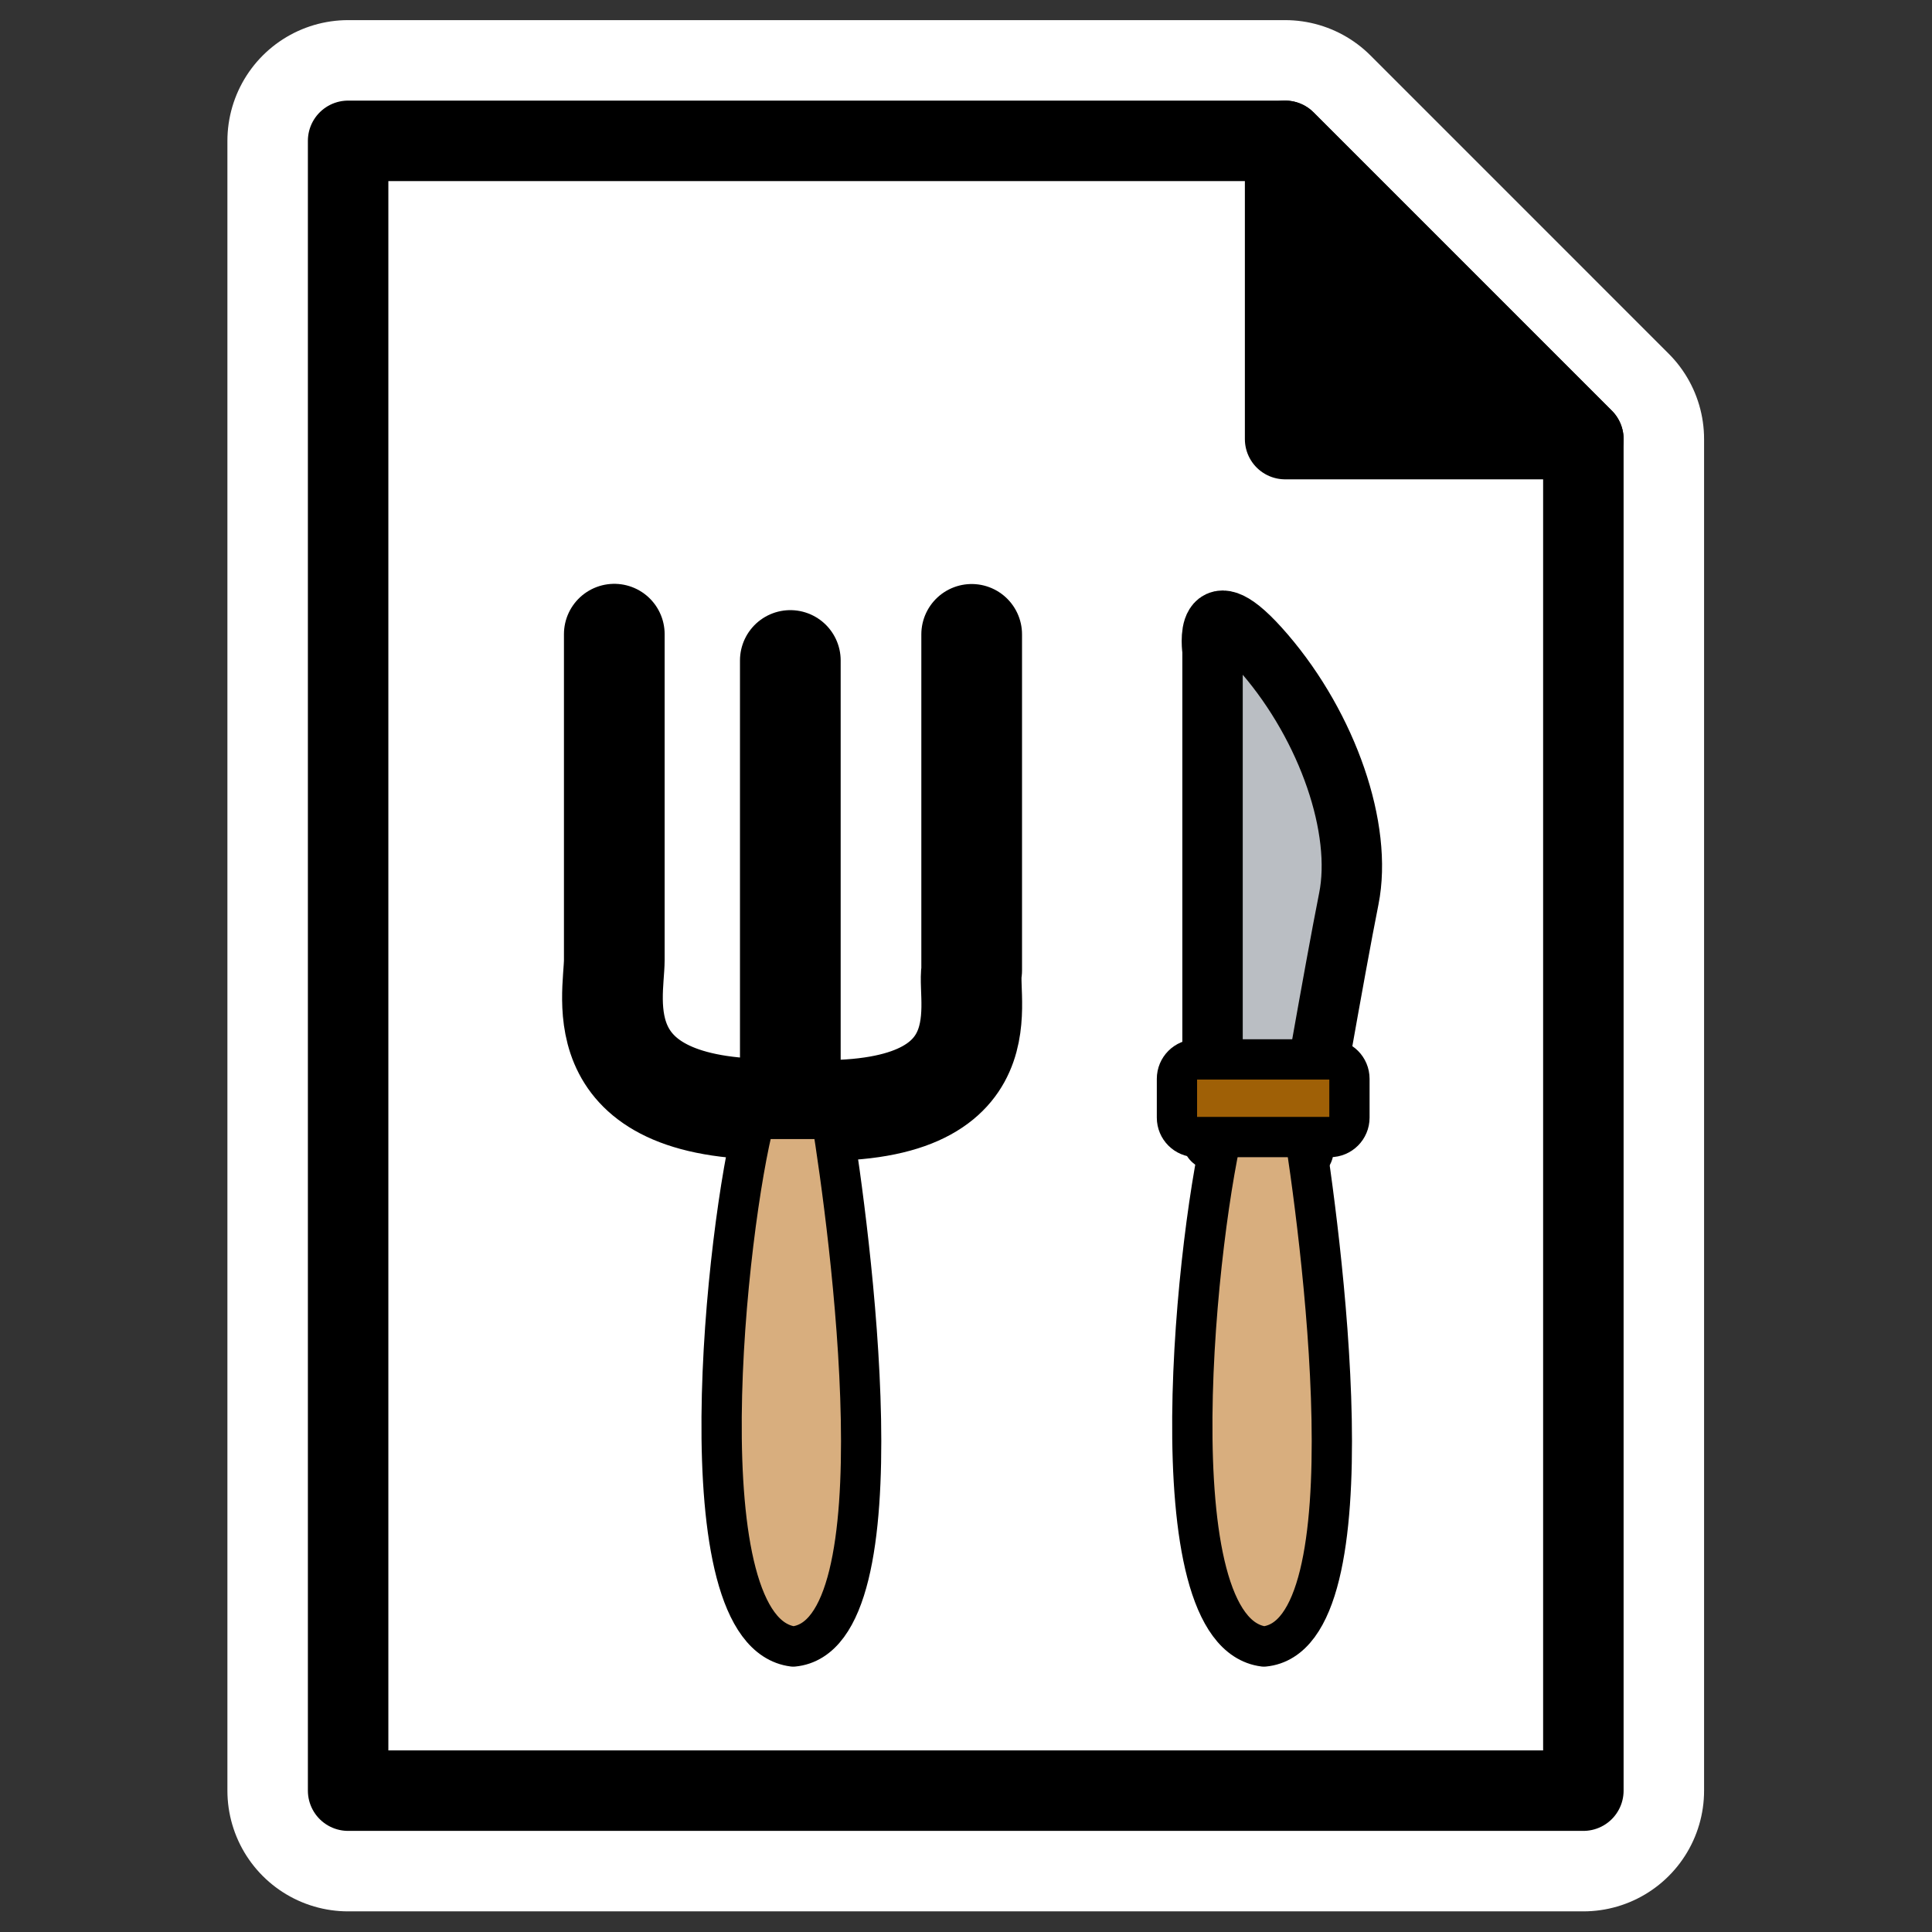
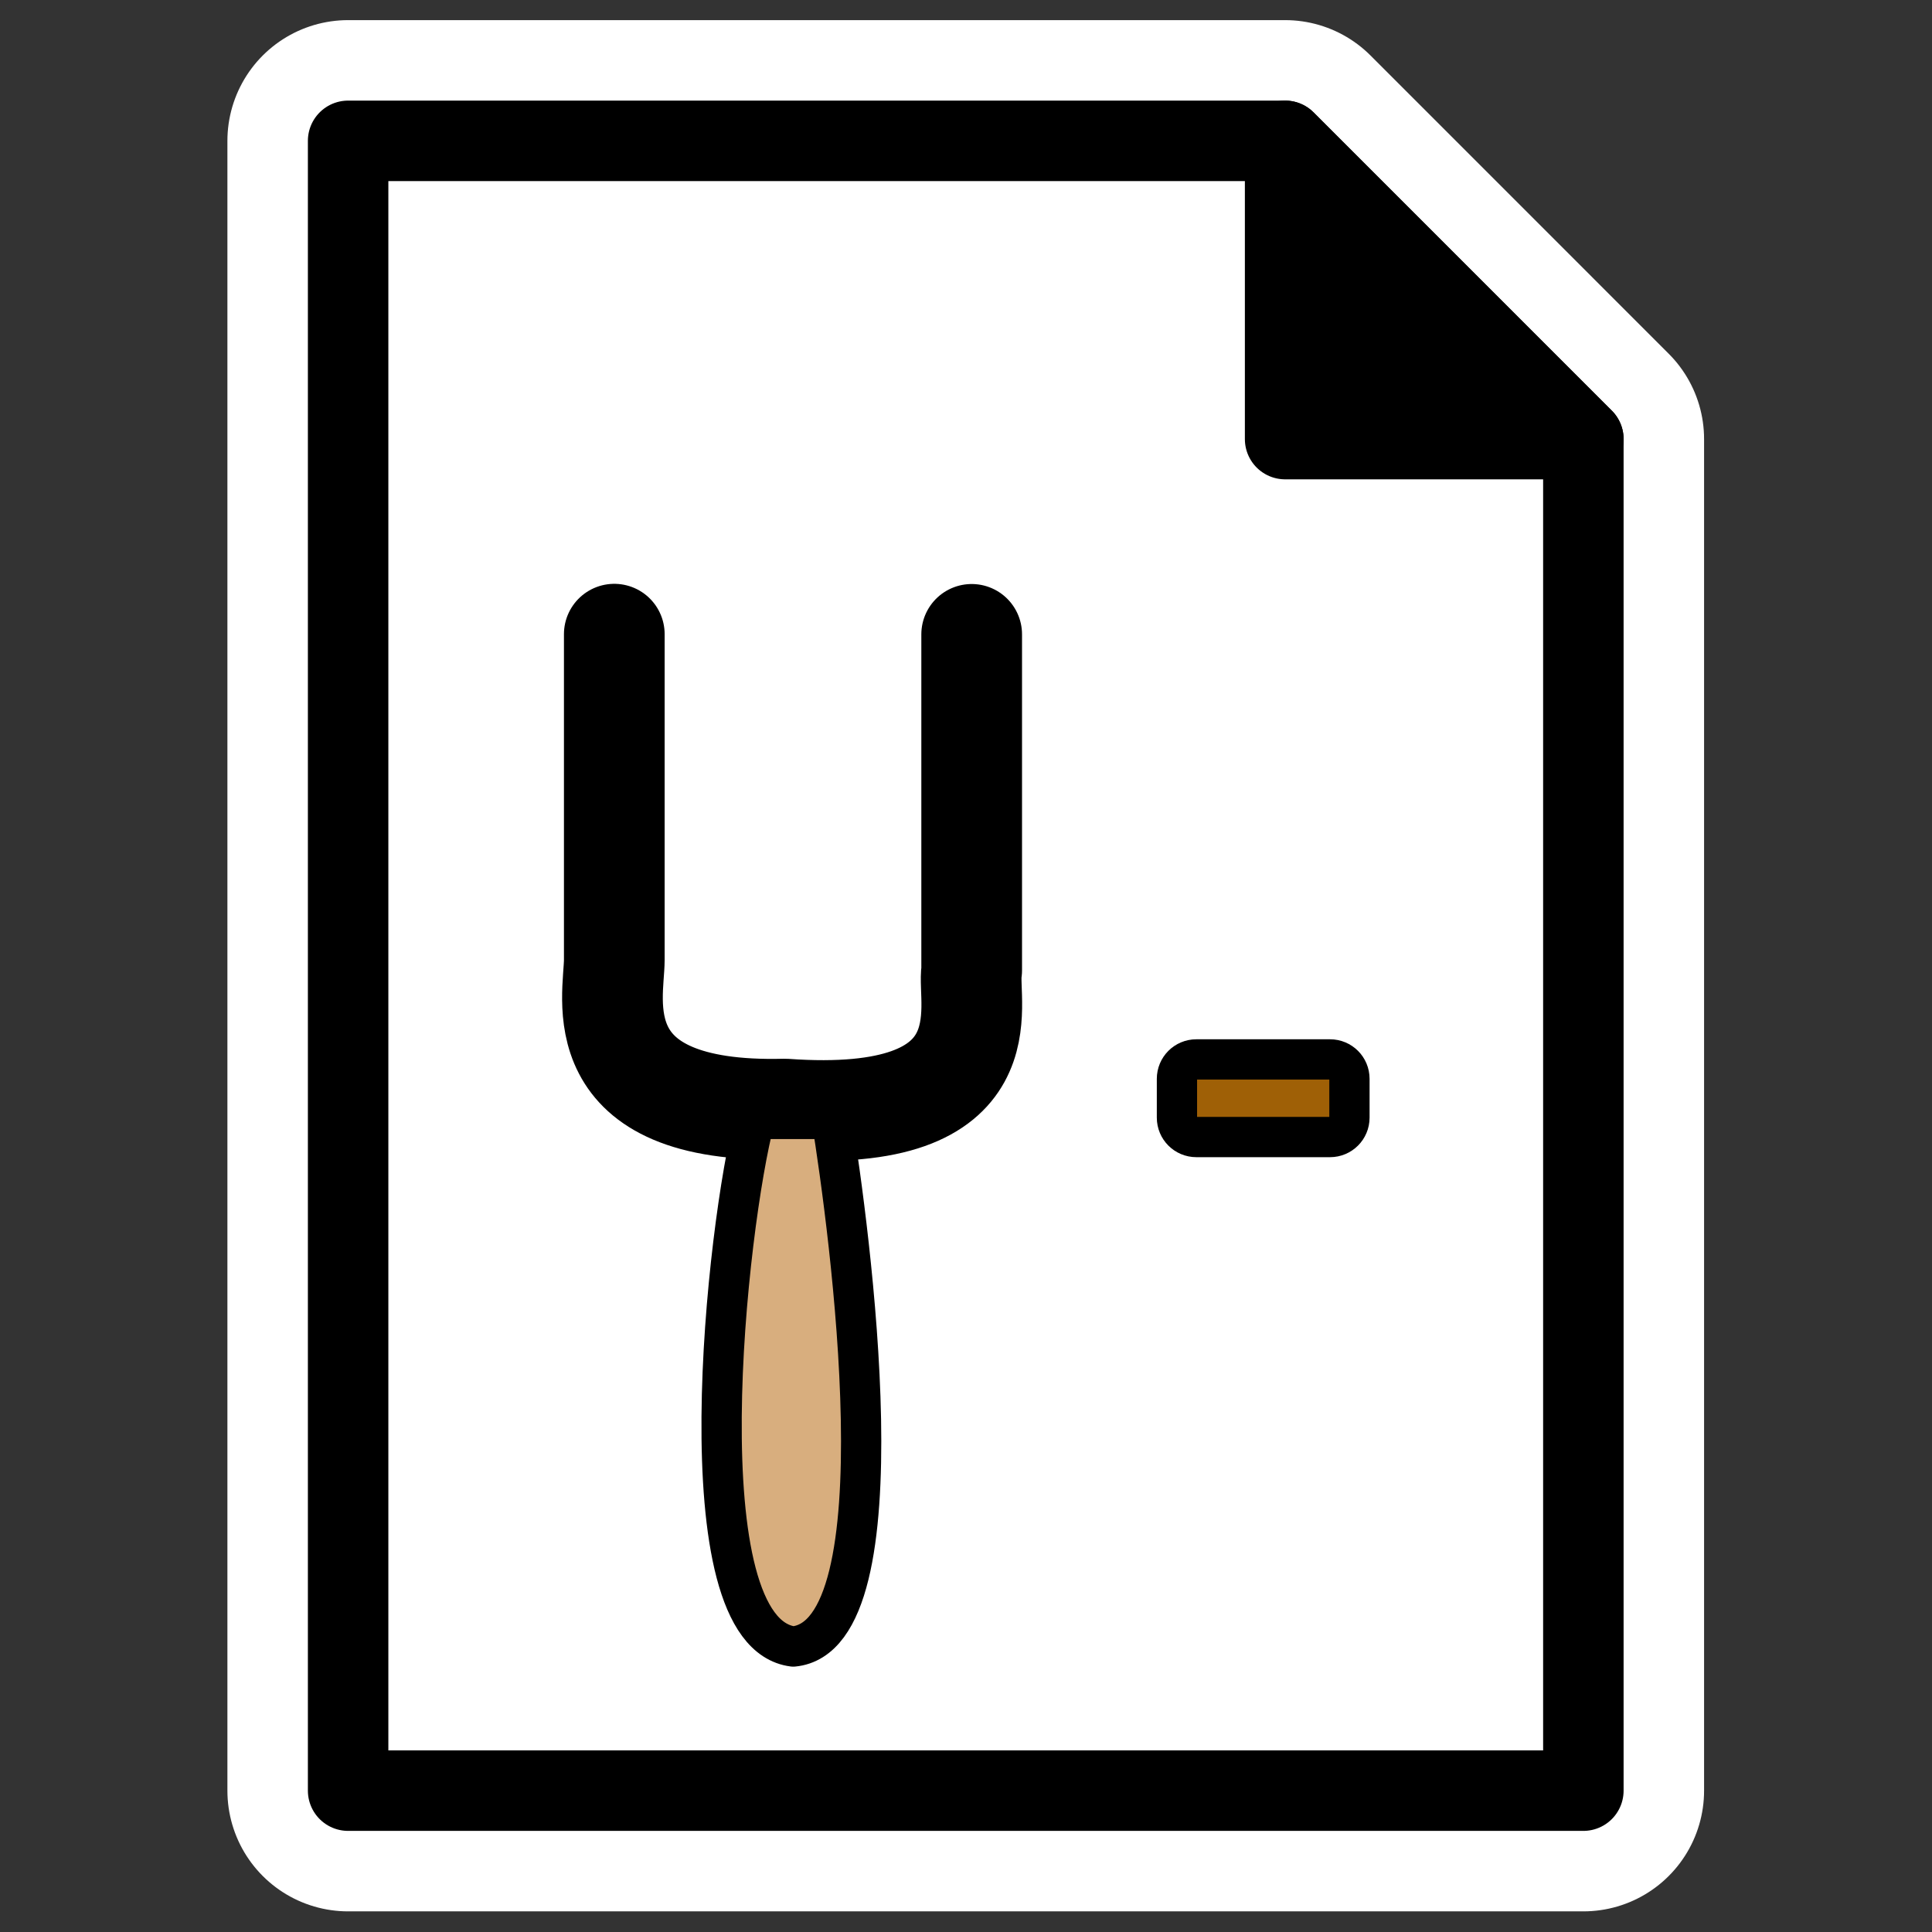
<svg xmlns="http://www.w3.org/2000/svg" xmlns:ns1="http://inkscape.sourceforge.net/DTD/sodipodi-0.dtd" xmlns:ns2="http://www.inkscape.org/namespaces/inkscape" id="svg1" ns1:docbase="/home/danny/work/icons/primary/scalable/actions" ns2:export-ydpi="72.000000" viewBox="0 0 60 60" ns2:export-xdpi="72.000000" version="1.0" ns1:docname="template_menuplan.svgz" ns2:export-filename="/home/danny/work/kde/koffice/templates/kspread/cr48-action-template_menuplan.png" ns2:version="0.41" ns1:version="0.32" _SVGFile__filename="oldscale/actions/aobottom.svg" y="0" x="0">
  <rect x="0" y="0" width="60" height="60" fill="#333333" stroke="none" />
  <ns1:namedview id="base" bordercolor="#666666" ns2:window-x="0" ns2:window-y="0" pagecolor="#ffffff" ns2:zoom="6.0612328" ns2:pageshadow="2" borderopacity="1.0" ns2:current-layer="svg1" ns2:cx="64.719876" ns2:cy="29.172597" ns2:window-width="1020" ns2:pageopacity="0.0000000" ns2:window-height="691" />
  <g id="g2079" transform="matrix(1.051 0 0 1.051 -1.538 -1.538)">
    <path id="path2077" ns1:nodetypes="cccccc" style="stroke-linejoin:round;color:#000000;display:block;stroke:#ffffff;stroke-linecap:round;stroke-width:7.134;fill:none" d="m11.75 54.375v-48.75h27.688l8.812 8.813v39.937h-36.5z" />
    <path id="rect1089" ns1:nodetypes="cccccc" style="stroke-linejoin:round;color:#000000;display:block;stroke:#000000;stroke-linecap:round;stroke-width:2.378;fill:#ffffff" d="m11.75 54.375v-48.75h27.688l8.812 8.813v39.937h-36.5z" />
    <path id="path1713" ns1:nodetypes="cccc" style="stroke-linejoin:round;color:#000000;display:block;stroke:#000000;stroke-linecap:round;stroke-width:2.378;fill:#000000" d="m39.437 14.438v-8.813l8.813 8.813h-8.813z" />
  </g>
  <g id="g1094" transform="matrix(.603 0 0 .603 12.591 16.69)">
    <path id="path840" style="stroke-linejoin:round;stroke:#000000;stroke-linecap:round;stroke-width:5.186;fill:none" transform="translate(2.519)" d="m8.238 4.983v16.767c0 1.923-1.648 7.967 8.791 7.692 11.538 0.824 9.34-5.494 9.615-7.142v-17.307" />
-     <path id="path841" style="stroke-linejoin:round;stroke:#000000;stroke-linecap:round;stroke-width:5.186;fill:none" transform="translate(2.519)" d="m17.304 29.442v-23.104" />
    <path id="path842" d="m15.475 29.949c-1.439 5.398-3.779 26.452 1.98 27.172 5.758-0.54 2.879-21.594 1.979-27.172h-3.959z" style="stroke-linejoin:round;fill-rule:evenodd;stroke:#000000;stroke-linecap:round;stroke-width:2.074;fill:#d8ae7e" transform="translate(2.519)" />
    <g id="g846" transform="translate(-2.159)">
-       <path id="path845" style="stroke-linejoin:round;fill-rule:evenodd;stroke:#000000;stroke-width:3.111;fill:#babec3" d="m43.727 31.029v-25.193c0 0-0.54-3.599 2.699 0.18 3.239 3.779 5.039 8.998 4.319 12.596-0.72 3.599-2.34 12.957-2.34 12.957l-4.678-0.54z" />
-       <path id="path843" style="stroke-linejoin:round;fill-rule:evenodd;stroke:#000000;stroke-linecap:round;stroke-width:2.074;fill:#d8ae7e" d="m44.396 29.949c-1.44 5.398-3.779 26.452 1.979 27.172 5.758-0.54 2.879-21.594 1.979-27.172h-3.958z" />
      <path id="rect844" style="stroke-linejoin:round;fill-rule:evenodd;stroke:#000000;stroke-width:2.074;fill:#9f6006" d="m42.894 26.884c-0.554 0-1 0.446-1 1v1.998c0 0.554 0.446 1 1 1h6.884c0.554 0 1-0.446 1-1v-1.998c0-0.554-0.446-1-1-1h-6.884z" />
    </g>
  </g>
</svg>